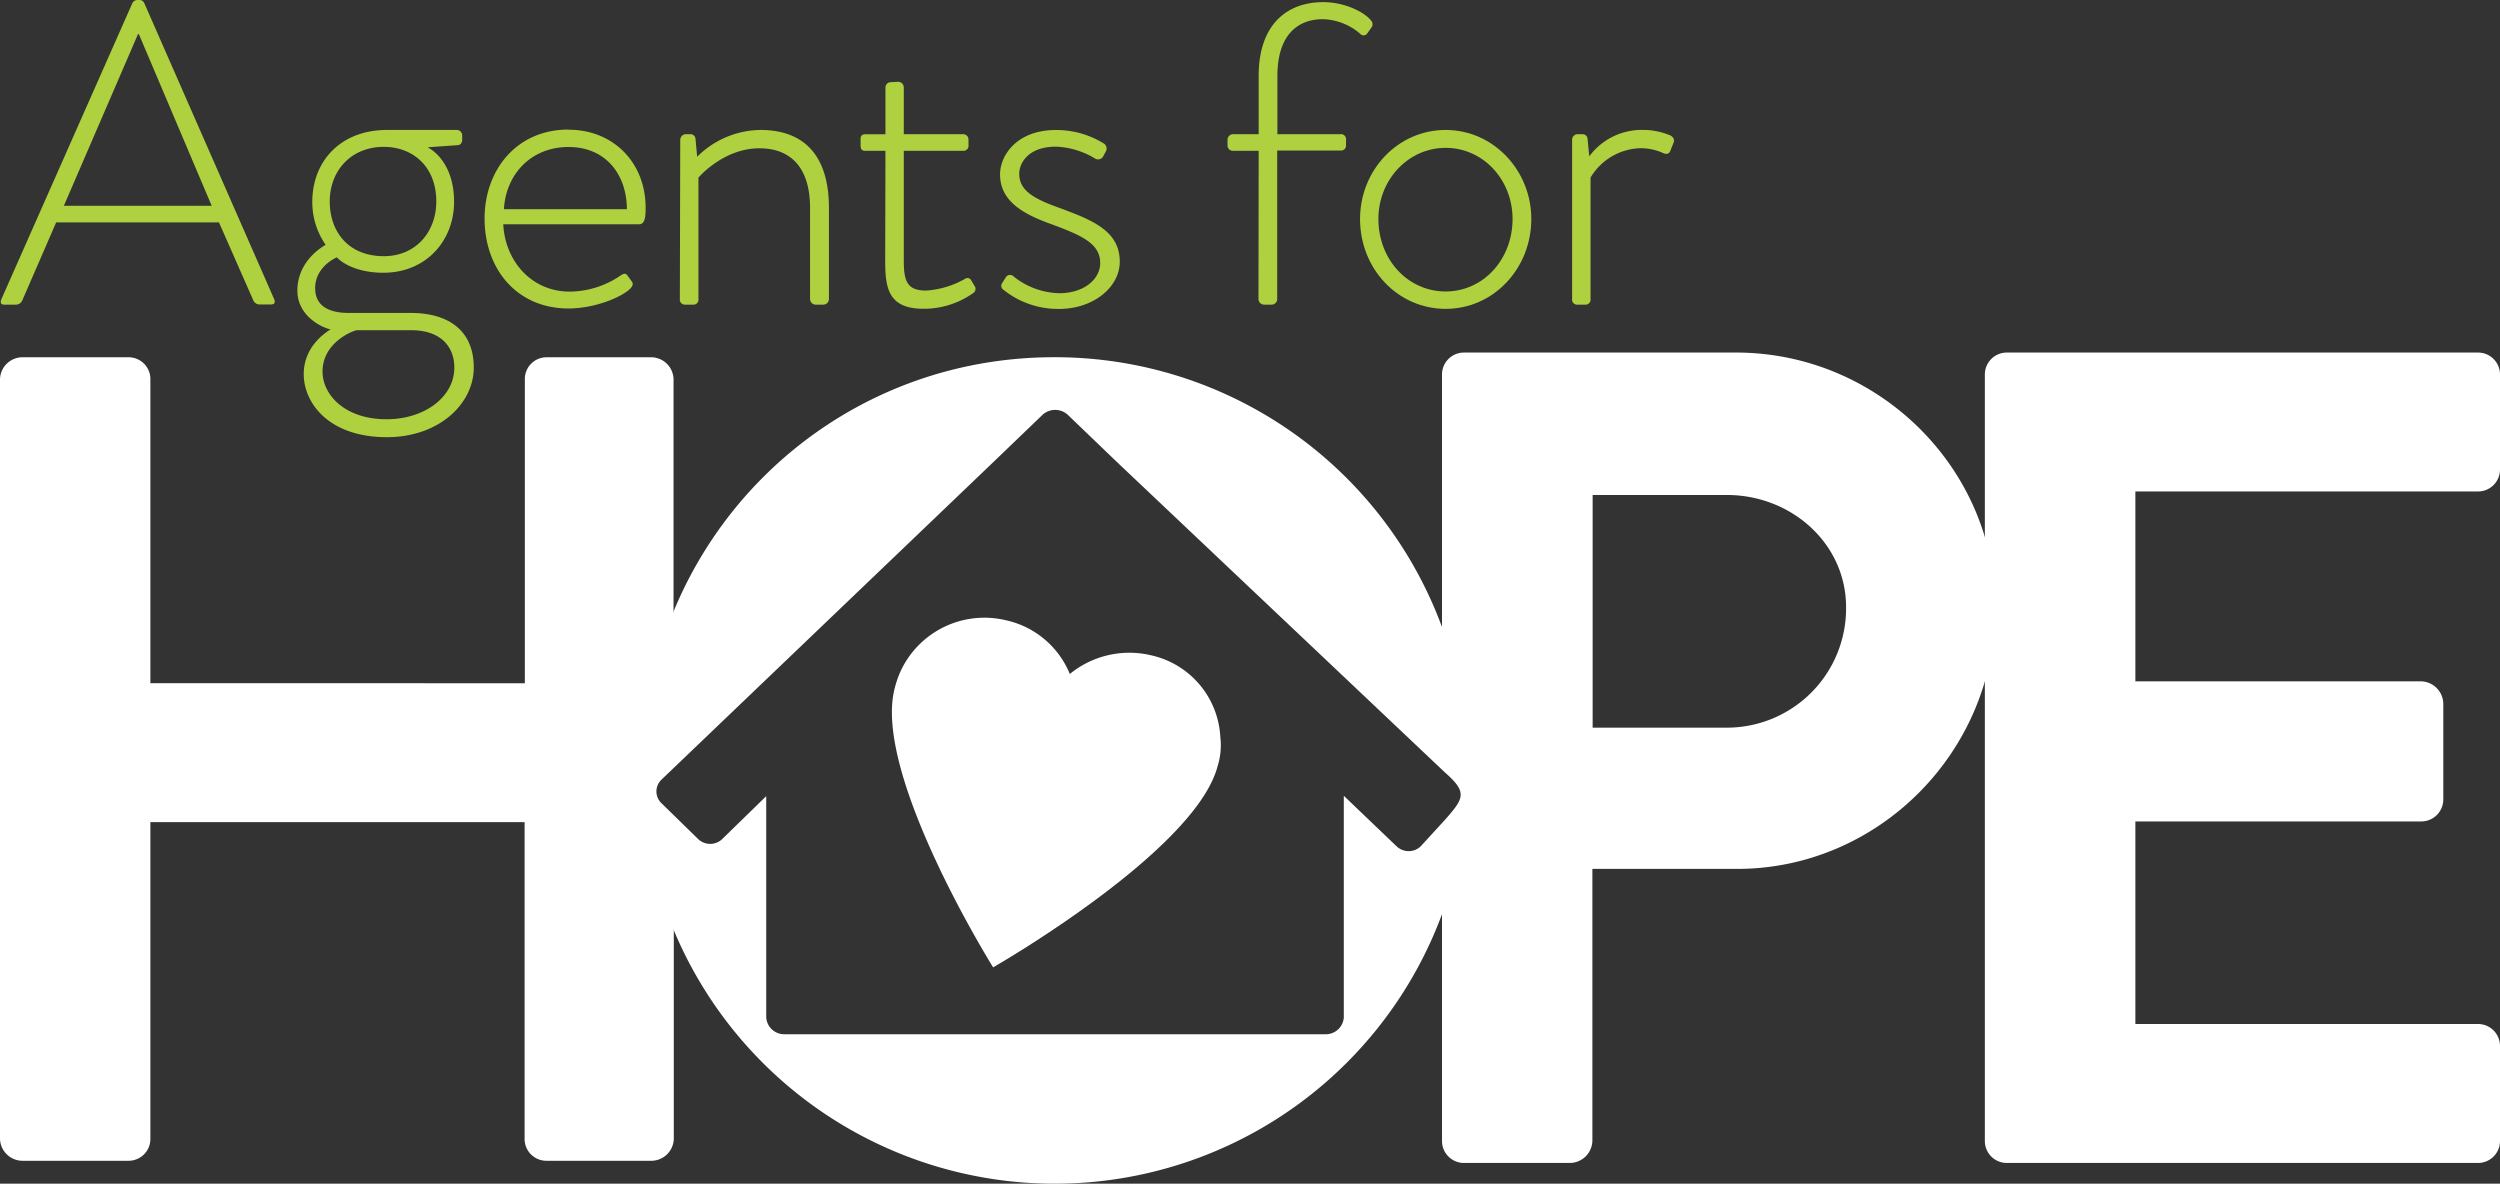
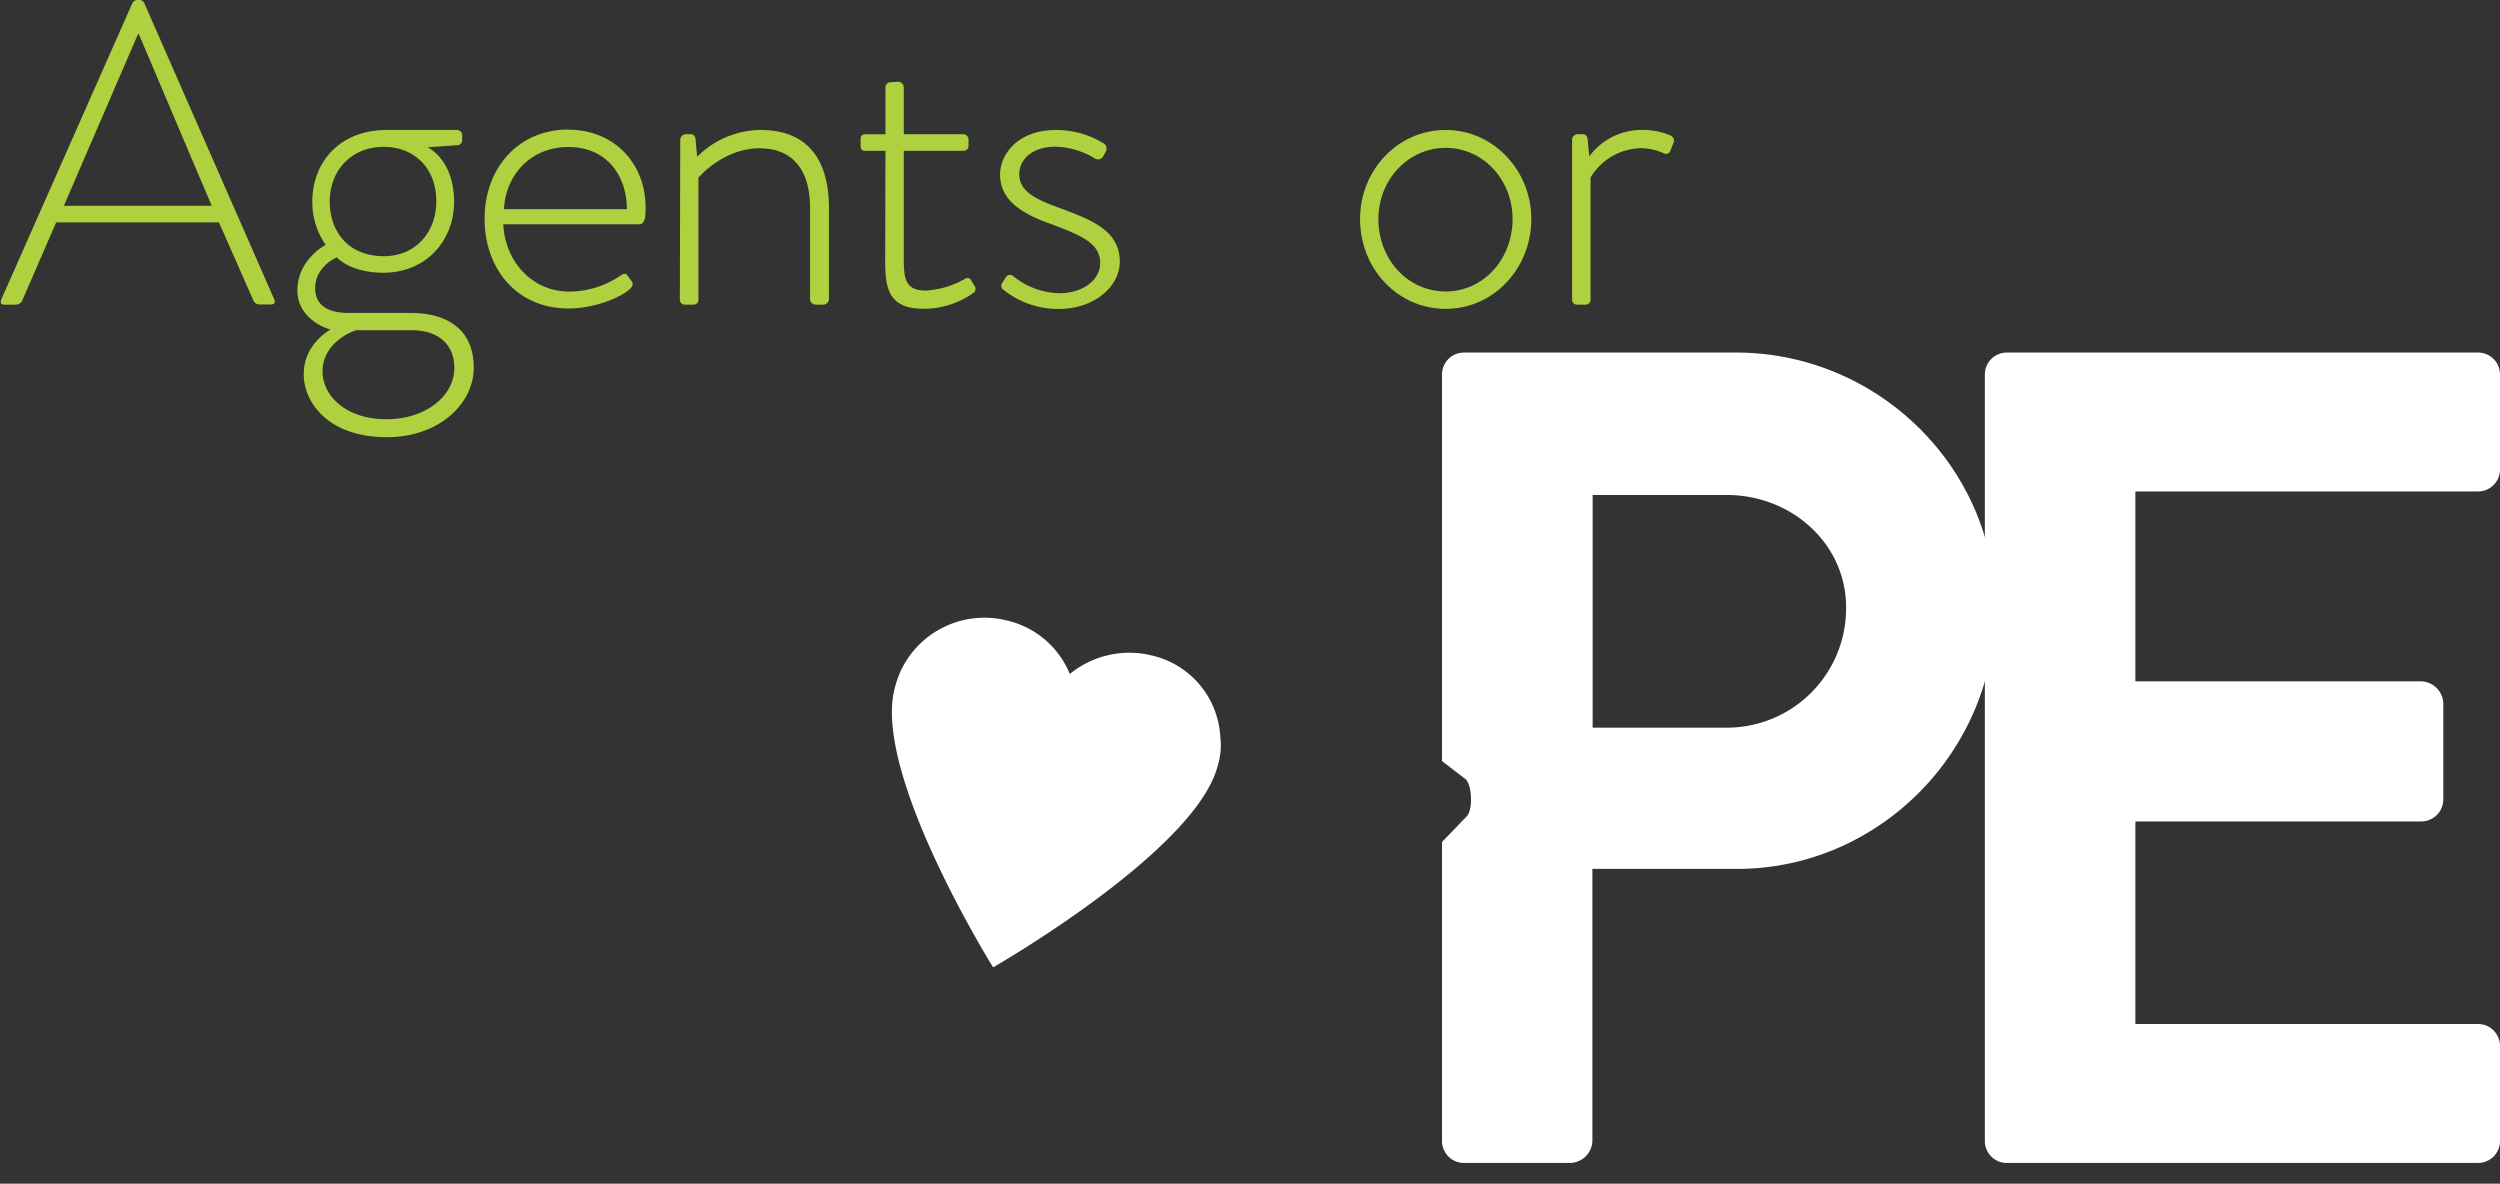
<svg xmlns="http://www.w3.org/2000/svg" viewBox="0 0 503.05 238.18">
  <rect x="0" y="0" width="503.05" height="238.18" fill="#333333" stroke="none" />
  <defs>
    <style>.cls-1{fill:#fff;}.cls-2{fill:#afd140;}</style>
  </defs>
  <g id="Layer_2" data-name="Layer 2">
    <g id="Layer_2-2" data-name="Layer 2">
      <path class="cls-1" d="M347.47,146.42h-27V99.6h27c13,0,24,9.78,24,22.59a24,24,0,0,1-24,24.23m1.86-75.48H294.58a4.42,4.42,0,0,0-4.42,4.43v77.78l4.76,3.65c1.32,1.27,1.49,6.23.18,7.5l-4.94,5.12v60.17a4.42,4.42,0,0,0,4.42,4.42H316a4.58,4.58,0,0,0,4.42-4.42V174.84h29.12c28.42,0,51.95-23.53,51.95-52.42,0-28.18-23.53-51.48-52.18-51.48" />
      <path class="cls-1" d="M399.39,75.37a4.42,4.42,0,0,1,4.42-4.43h94.82a4.42,4.42,0,0,1,4.42,4.43v19.1a4.41,4.41,0,0,1-4.42,4.42H429.68V137.1h57.53a4.59,4.59,0,0,1,4.43,4.42v19.34a4.43,4.43,0,0,1-4.43,4.43H429.68v40.76h68.95a4.42,4.42,0,0,1,4.42,4.43v19.11a4.42,4.42,0,0,1-4.42,4.42H403.81a4.42,4.42,0,0,1-4.42-4.42Z" />
      <path class="cls-2" d="M42.6,41.41,27.94,6.86h-.17L12.85,41.41ZM.25,60.27,26.65.6a1.19,1.19,0,0,1,1-.6h.26a1.08,1.08,0,0,1,1.11.6L55.2,60.27c.17.51.17,1-.77,1H52.2a1.39,1.39,0,0,1-1.2-.77L44.06,44.75H11.3L4.45,60.53a1.41,1.41,0,0,1-1.2.77H.85c-.6,0-.86-.34-.6-1" />
      <path class="cls-2" d="M87.79,40.55c0-7.2-4.89-11-10.55-11-6.6,0-10.89,4.8-10.89,11,0,6,3.69,11,10.89,11,6.43,0,10.55-4.89,10.55-11m-10,43.81c7.71,0,13.63-4.54,13.63-10.37,0-3.95-2.41-7.55-8.75-7.55H71.84c-.86.09-6.94,2.49-6.94,8.32,0,4.72,4.54,9.6,12.86,9.6M65.49,49.21a15,15,0,0,1-2.65-8.58c0-8.23,5.74-14.48,15-14.48H91.9A1.08,1.08,0,0,1,93,27.26v.94a1,1,0,0,1-.78,1l-6.17.44c1.63.85,5.32,3.85,5.32,11,0,7.64-5.49,14.24-14.24,14.24-5.14,0-8.23-1.88-9.34-3.09-.69.26-4.37,2.15-4.37,6.18s3.43,5,6.77,5H82.64c7.37,0,12.69,3.34,12.69,11,0,7.29-7,14-17.49,14-11.66,0-16.72-6.86-16.72-12.69,0-5.06,3.6-7.89,5.4-9-1.71-.34-6.68-2.67-6.68-7.8,0-5.75,4.71-8.67,5.65-9.18" />
      <path class="cls-2" d="M126.14,42.1c0-6.69-4-12.52-11.74-12.52-7.55,0-12.61,5.49-13,12.52Zm-11.74-16c9,0,15.51,6.6,15.51,15.69,0,1.36,0,3.34-1.28,3.34H101.27c.35,7.37,5.66,13.55,13.38,13.55a18.4,18.4,0,0,0,10.12-3.17c.77-.52,1.11-.61,1.54,0l.86,1.19c.26.35.17.86-.34,1.37-1.72,1.72-7.12,4-12.43,4-10.46,0-16.89-8-16.89-18.09,0-9.77,6.43-17.91,16.89-17.91" />
      <path class="cls-2" d="M136.88,28.12A1.16,1.16,0,0,1,138.09,27h.85a1,1,0,0,1,1,.85l.34,3.69A18.34,18.34,0,0,1,153,26.15c9.6,0,13.8,6.08,13.8,15.69V60.18a1.14,1.14,0,0,1-1.11,1.12h-1.54A1.14,1.14,0,0,1,163,60.18V41.84c0-7.89-3.69-12-10.2-12-7,0-11.92,5.48-12.26,5.91V60.18a1,1,0,0,1-1.11,1.12h-1.63a1,1,0,0,1-1-1.12Z" />
      <path class="cls-2" d="M178.17,30.35h-4c-.86,0-1-.43-1-1.12V27.86c0-.6.42-.85,1-.85h4V17.66a1.08,1.08,0,0,1,1.11-1.12l1.46-.08a1.14,1.14,0,0,1,1.12,1.11V27h11.91a1.07,1.07,0,0,1,1.11,1.11v1.11a1,1,0,0,1-1.11,1.12H181.86V52.22c0,4,.42,6.25,4.45,6.25a18.22,18.22,0,0,0,7.8-2.32.87.87,0,0,1,1.37.35l.6,1a1,1,0,0,1-.25,1.47,17.16,17.16,0,0,1-10,3.16c-7.12,0-7.71-4.2-7.71-9.68Z" />
      <path class="cls-2" d="M201.57,57.1l.86-1.37a1,1,0,0,1,1.54-.09A15.23,15.23,0,0,0,213.15,59c4.89,0,8.23-2.75,8.23-6.09,0-3.95-3.86-5.57-9.6-7.72-6.09-2.14-10.55-4.8-10.55-10.11,0-3.78,3.34-8.92,11.23-8.92a18.16,18.16,0,0,1,9.69,2.74,1.21,1.21,0,0,1,.34,1.63l-.51.94a1.16,1.16,0,0,1-1.63.43,16.31,16.31,0,0,0-7.89-2.39c-5.4,0-7.37,3.16-7.37,5.48,0,3.43,3.09,5.06,8.14,6.86,6.43,2.4,12.09,4.54,12.09,10.8,0,5.14-5.32,9.51-12.17,9.51a17.5,17.5,0,0,1-11.23-3.85.94.94,0,0,1-.35-1.2" />
-       <path class="cls-2" d="M253.27,30.35h-5.14A1.08,1.08,0,0,1,247,29.23V28.12A1.14,1.14,0,0,1,248.13,27h5.14V15.26c0-10.12,5.49-14.83,13-14.83,4.37,0,8.32,2.05,9.6,3.68A1.1,1.1,0,0,1,276,5.49l-.86,1.2a.89.89,0,0,1-1.46.09,12,12,0,0,0-7.46-2.92c-5.4,0-9.18,3.51-9.18,11.4V27h12.69a1,1,0,0,1,1.12,1v1.29a1,1,0,0,1-1.12,1H257V60.18a1.14,1.14,0,0,1-1.11,1.12h-1.54a1.14,1.14,0,0,1-1.12-1.12Z" />
      <path class="cls-2" d="M290.9,58.65c7.55,0,13.46-6.44,13.46-14.59,0-7.88-5.91-14.31-13.46-14.31s-13.54,6.43-13.54,14.31c0,8.15,5.91,14.59,13.54,14.59m0-32.5c9.6,0,17.23,8.14,17.23,17.91,0,10-7.63,18.09-17.23,18.09s-17.23-8-17.23-18.09c0-9.77,7.54-17.91,17.23-17.91" />
      <path class="cls-2" d="M316.34,28.12A1.13,1.13,0,0,1,317.45,27h1a1,1,0,0,1,1,.94l.34,3.52a13.14,13.14,0,0,1,10.72-5.32,14.2,14.2,0,0,1,5.32,1c.76.25,1.2.85.94,1.53l-.69,1.73c-.25.59-.77.68-1.37.42a11.15,11.15,0,0,0-4.46-1,12.07,12.07,0,0,0-10.2,5.91V60.18A1,1,0,0,1,319,61.3h-1.72a1,1,0,0,1-.94-1.12Z" />
-       <path class="cls-1" d="M285.85,170.32a3.51,3.51,0,0,1-4.8,0L270.4,160.13v40.32h0v4.29a3.63,3.63,0,0,1-3.48,3.37H157.66a3.63,3.63,0,0,1-3.48-3.37v-3.91c0-.13,0-.26,0-.39V160.2l-8.87,8.65a3.5,3.5,0,0,1-4.81,0l-7.47-7.3a3.27,3.27,0,0,1,0-4.6L199.86,93l10-9.61a3.78,3.78,0,0,1,4.92,0l10,9.61,66,62.46c4.55,4,3.79,5.17,0,9.48ZM212.12,71.88c-46.19,0-82.92,37.18-82.92,83.38,0,.73,0,1.44,0,2.17,0,1.15-1.69,2.42-1.62,3.56.1,1.48,2,2.83,2.18,4.28a83.1,83.1,0,0,0,164.79,1.2c.25-1.94,2.83-3.65,2.95-5.63.11-1.76-2.22-3.78-2.22-5.58a83,83,0,0,0-83.19-83.38" />
      <path class="cls-1" d="M231.71,131.88a18.93,18.93,0,0,0-16.44,3.74,18.06,18.06,0,0,0-12.64-10.76A18.59,18.59,0,0,0,181.2,135.1a19.74,19.74,0,0,0-1.17,3.41c-4.52,17.18,19.81,56.14,19.81,56.14s40.64-23.28,45.16-40.46a14.12,14.12,0,0,0,.55-5.94,17.79,17.79,0,0,0-13.84-16.37" />
-       <path class="cls-1" d="M134.71,168.39l-5-5a3.4,3.4,0,0,1,0-4.8l5.82-5.58V76.27a4.53,4.53,0,0,0-4.38-4.38H110a4.37,4.37,0,0,0-4.39,4.38v61.21H30.26V76.27a4.38,4.38,0,0,0-4.39-4.38H4.39A4.54,4.54,0,0,0,0,76.27V229.18a4.55,4.55,0,0,0,4.39,4.39H25.87a4.39,4.39,0,0,0,4.39-4.39V165.43h75.3v63.75a4.38,4.38,0,0,0,4.39,4.39H131.2a4.54,4.54,0,0,0,4.38-4.39V169a3.81,3.81,0,0,1-.87-.61" />
    </g>
  </g>
</svg>